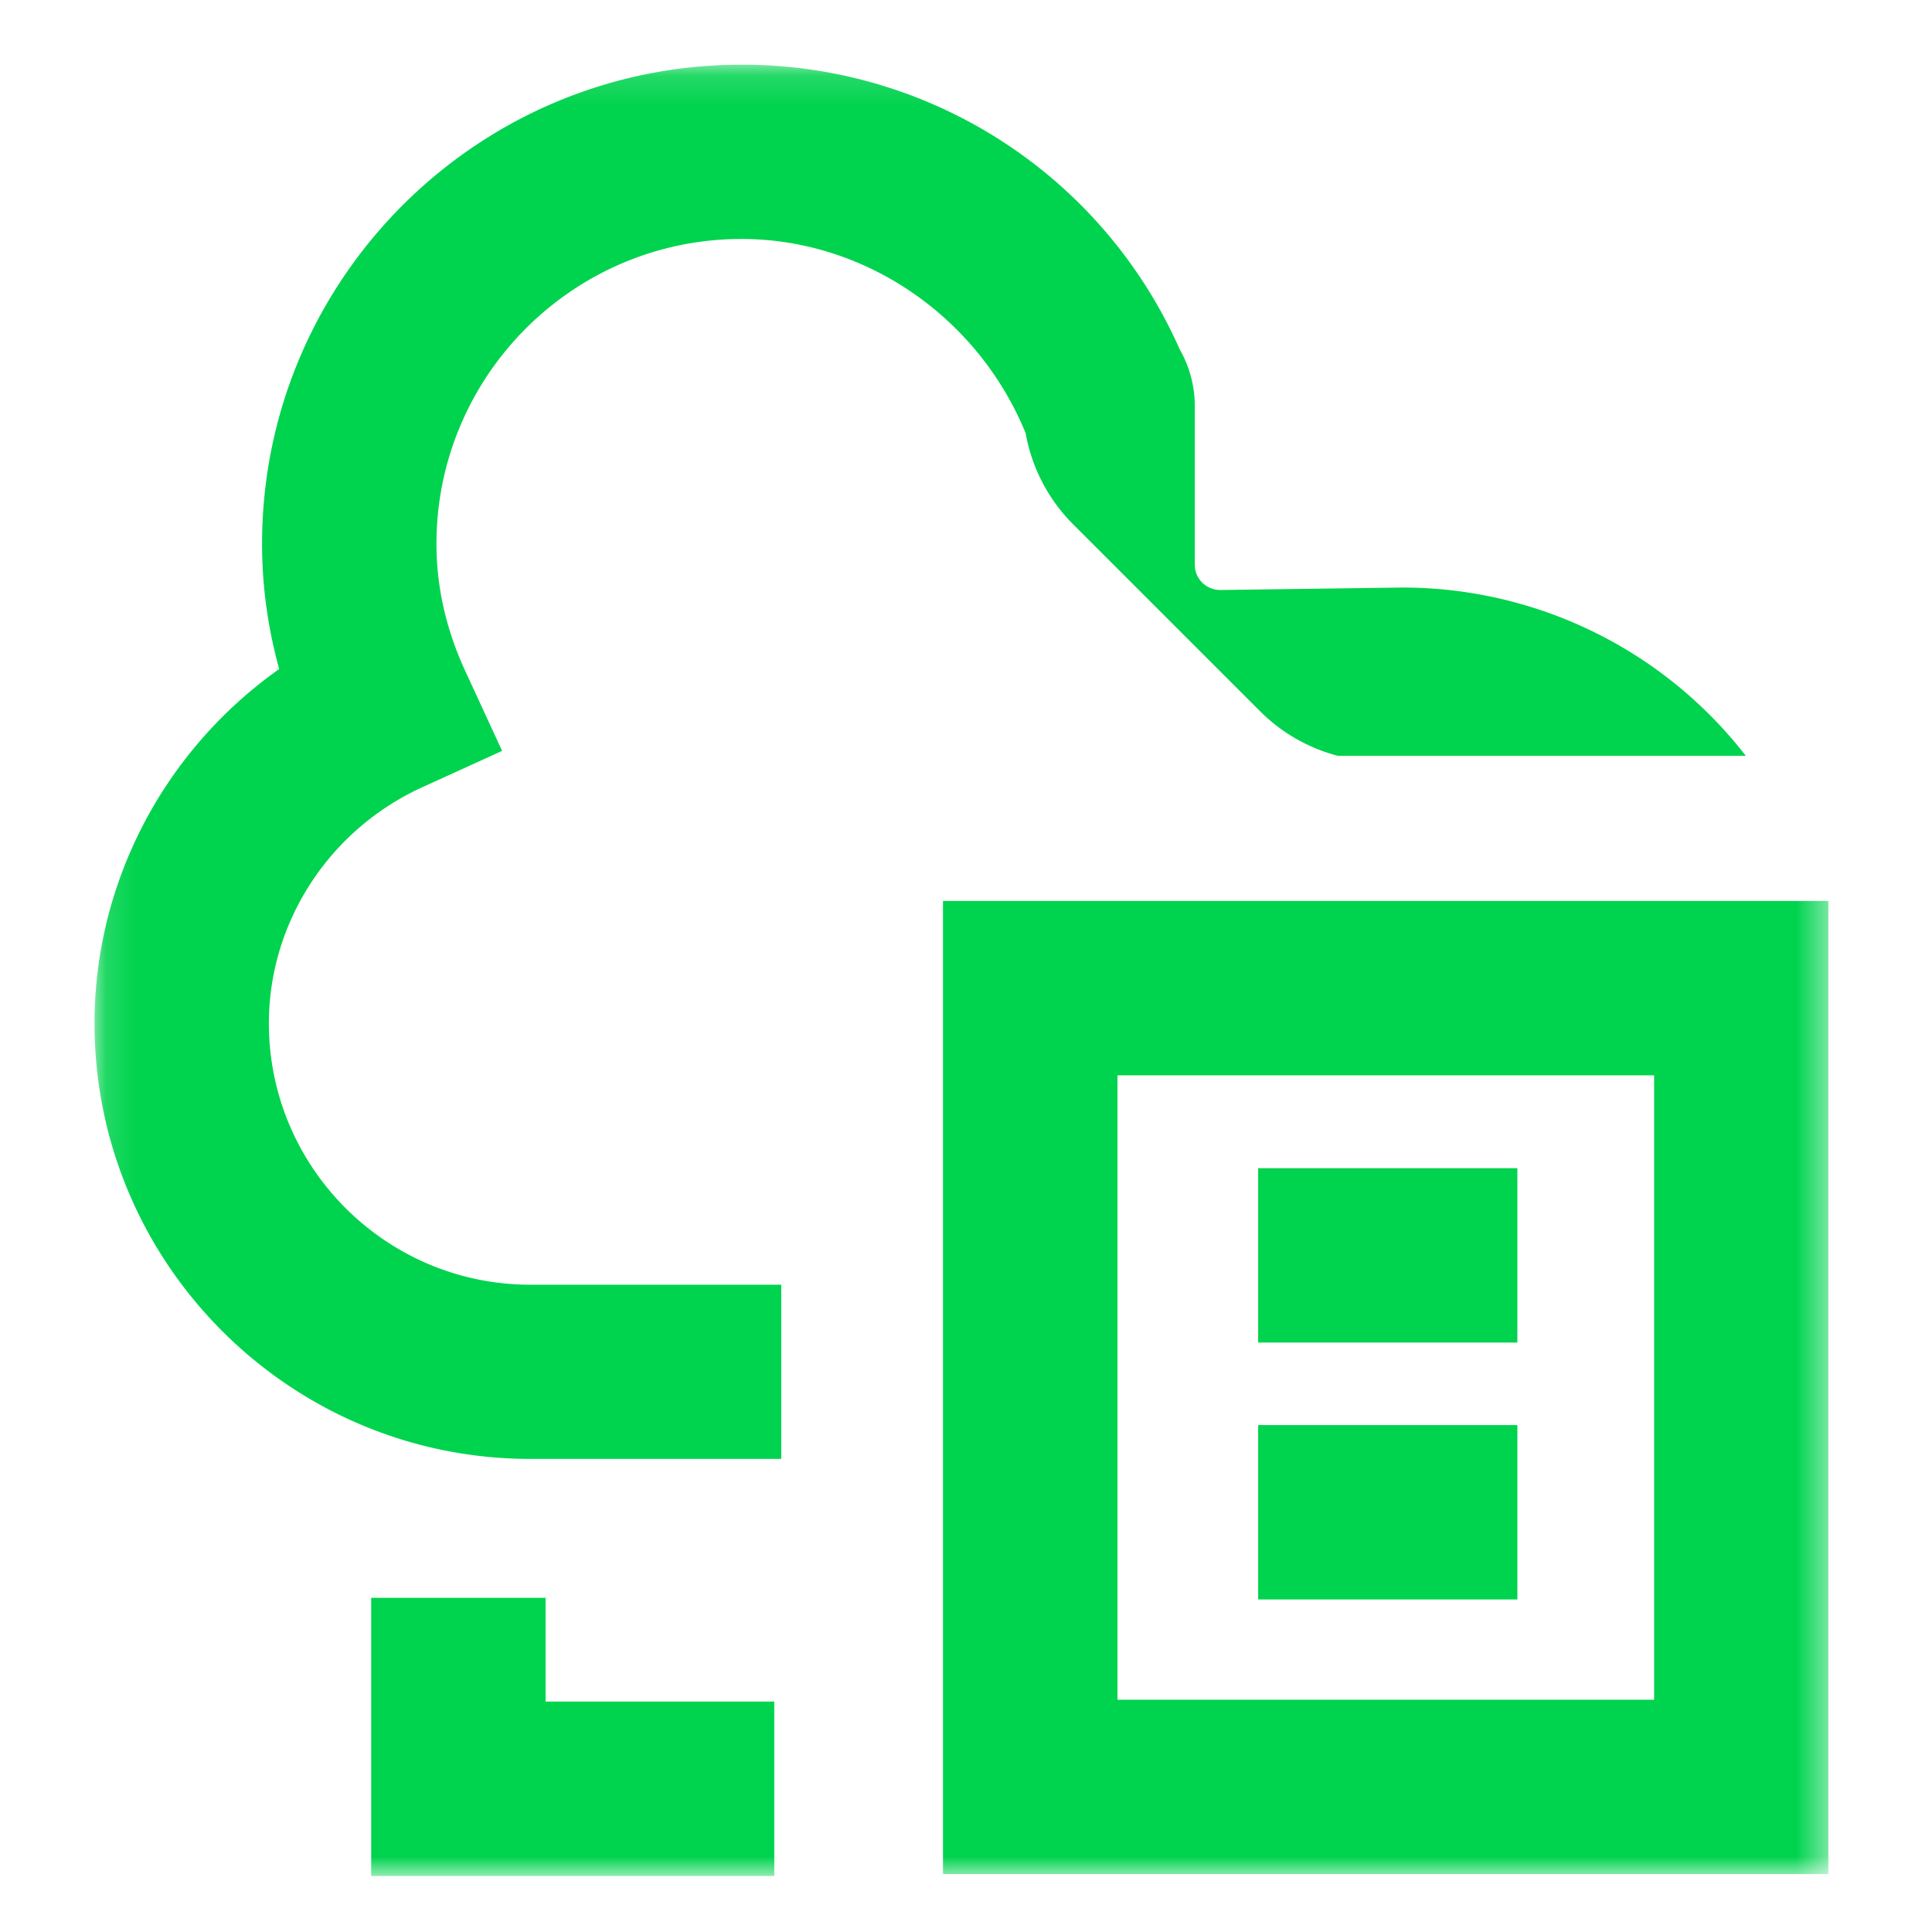
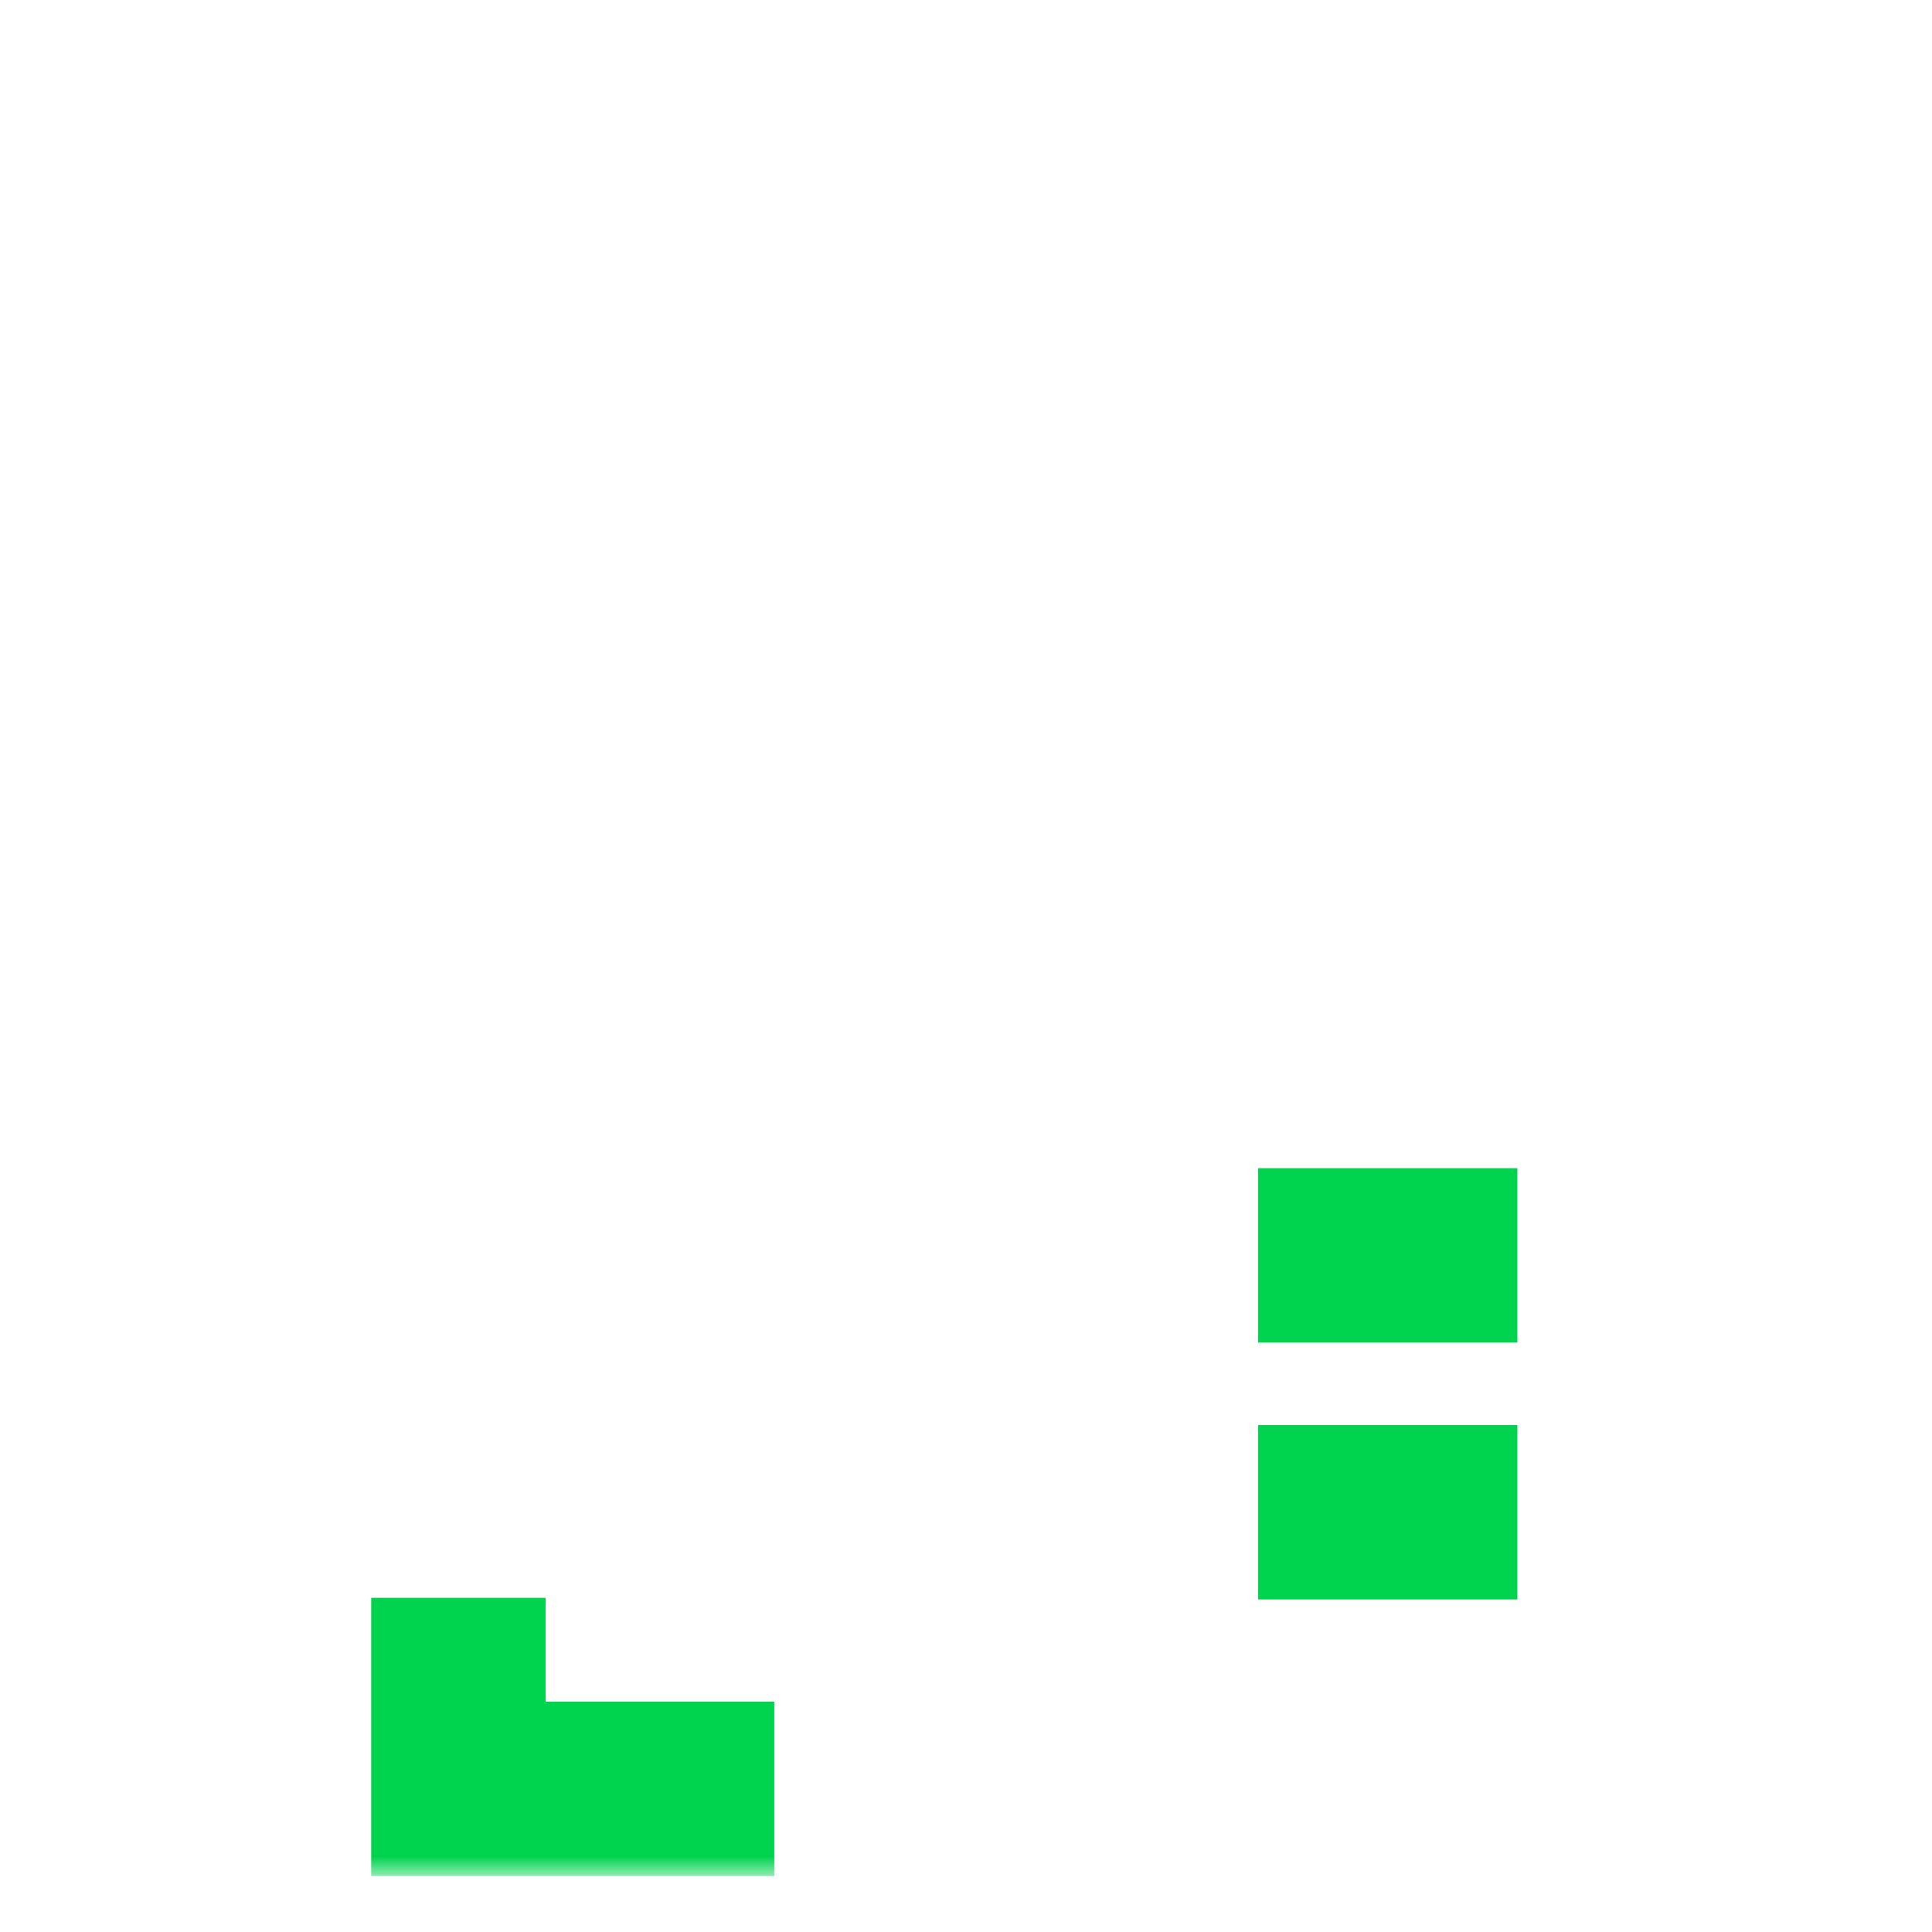
<svg xmlns="http://www.w3.org/2000/svg" width="64" height="64" fill="none">
  <mask id="a" style="mask-type:luminance" maskUnits="userSpaceOnUse" x="3" y="2" width="58" height="61">
    <path d="M60.57 2.144H3.133v60H60.57v-60z" fill="#fff" />
  </mask>
  <g mask="url(#a)" fill="#00D34E">
-     <path d="M25.88 42.558h-8.313c-4.775 0-8.66-3.884-8.66-8.659 0-3.345 1.998-6.416 5.084-7.822l2.642-1.203-1.217-2.638c-.636-1.372-.958-2.792-.958-4.217 0-5.569 4.534-10.103 10.103-10.103 4.13 0 7.856 2.614 9.415 6.435a5.669 5.669 0 0 0 1.574 3.018l3.1 3.1 3.1 3.1a5.667 5.667 0 0 0 2.566 1.468h13.516a14.393 14.393 0 0 0-11.398-5.574l-6.012.082a.861.861 0 0 1-.597-.245.832.832 0 0 1-.246-.597V13.45a3.78 3.78 0 0 0-.5-1.877 15.83 15.83 0 0 0-14.518-9.43c-8.756 0-15.88 7.124-15.88 15.875 0 1.401.193 2.787.568 4.145-3.783 2.671-6.118 7.037-6.118 11.735 0 7.957 6.475 14.43 14.436 14.43h8.313v-5.77z" />
-     <path d="M60.57 62.082H31.238V29.846h29.329v32.236h.005zm-23.552-5.776h17.777V35.622H37.018v20.684z" />
-     <path d="M50.265 38.698h-8.587v5.776h8.587v-5.776zM50.265 47.208h-8.587v5.776h8.587v-5.776zM25.649 62.145H12.296V52.93h5.777v3.437h7.576v5.776z" />
+     <path d="M50.265 38.698h-8.587v5.776h8.587v-5.776M50.265 47.208h-8.587v5.776h8.587v-5.776zM25.649 62.145H12.296V52.93h5.777v3.437h7.576v5.776z" />
  </g>
</svg>